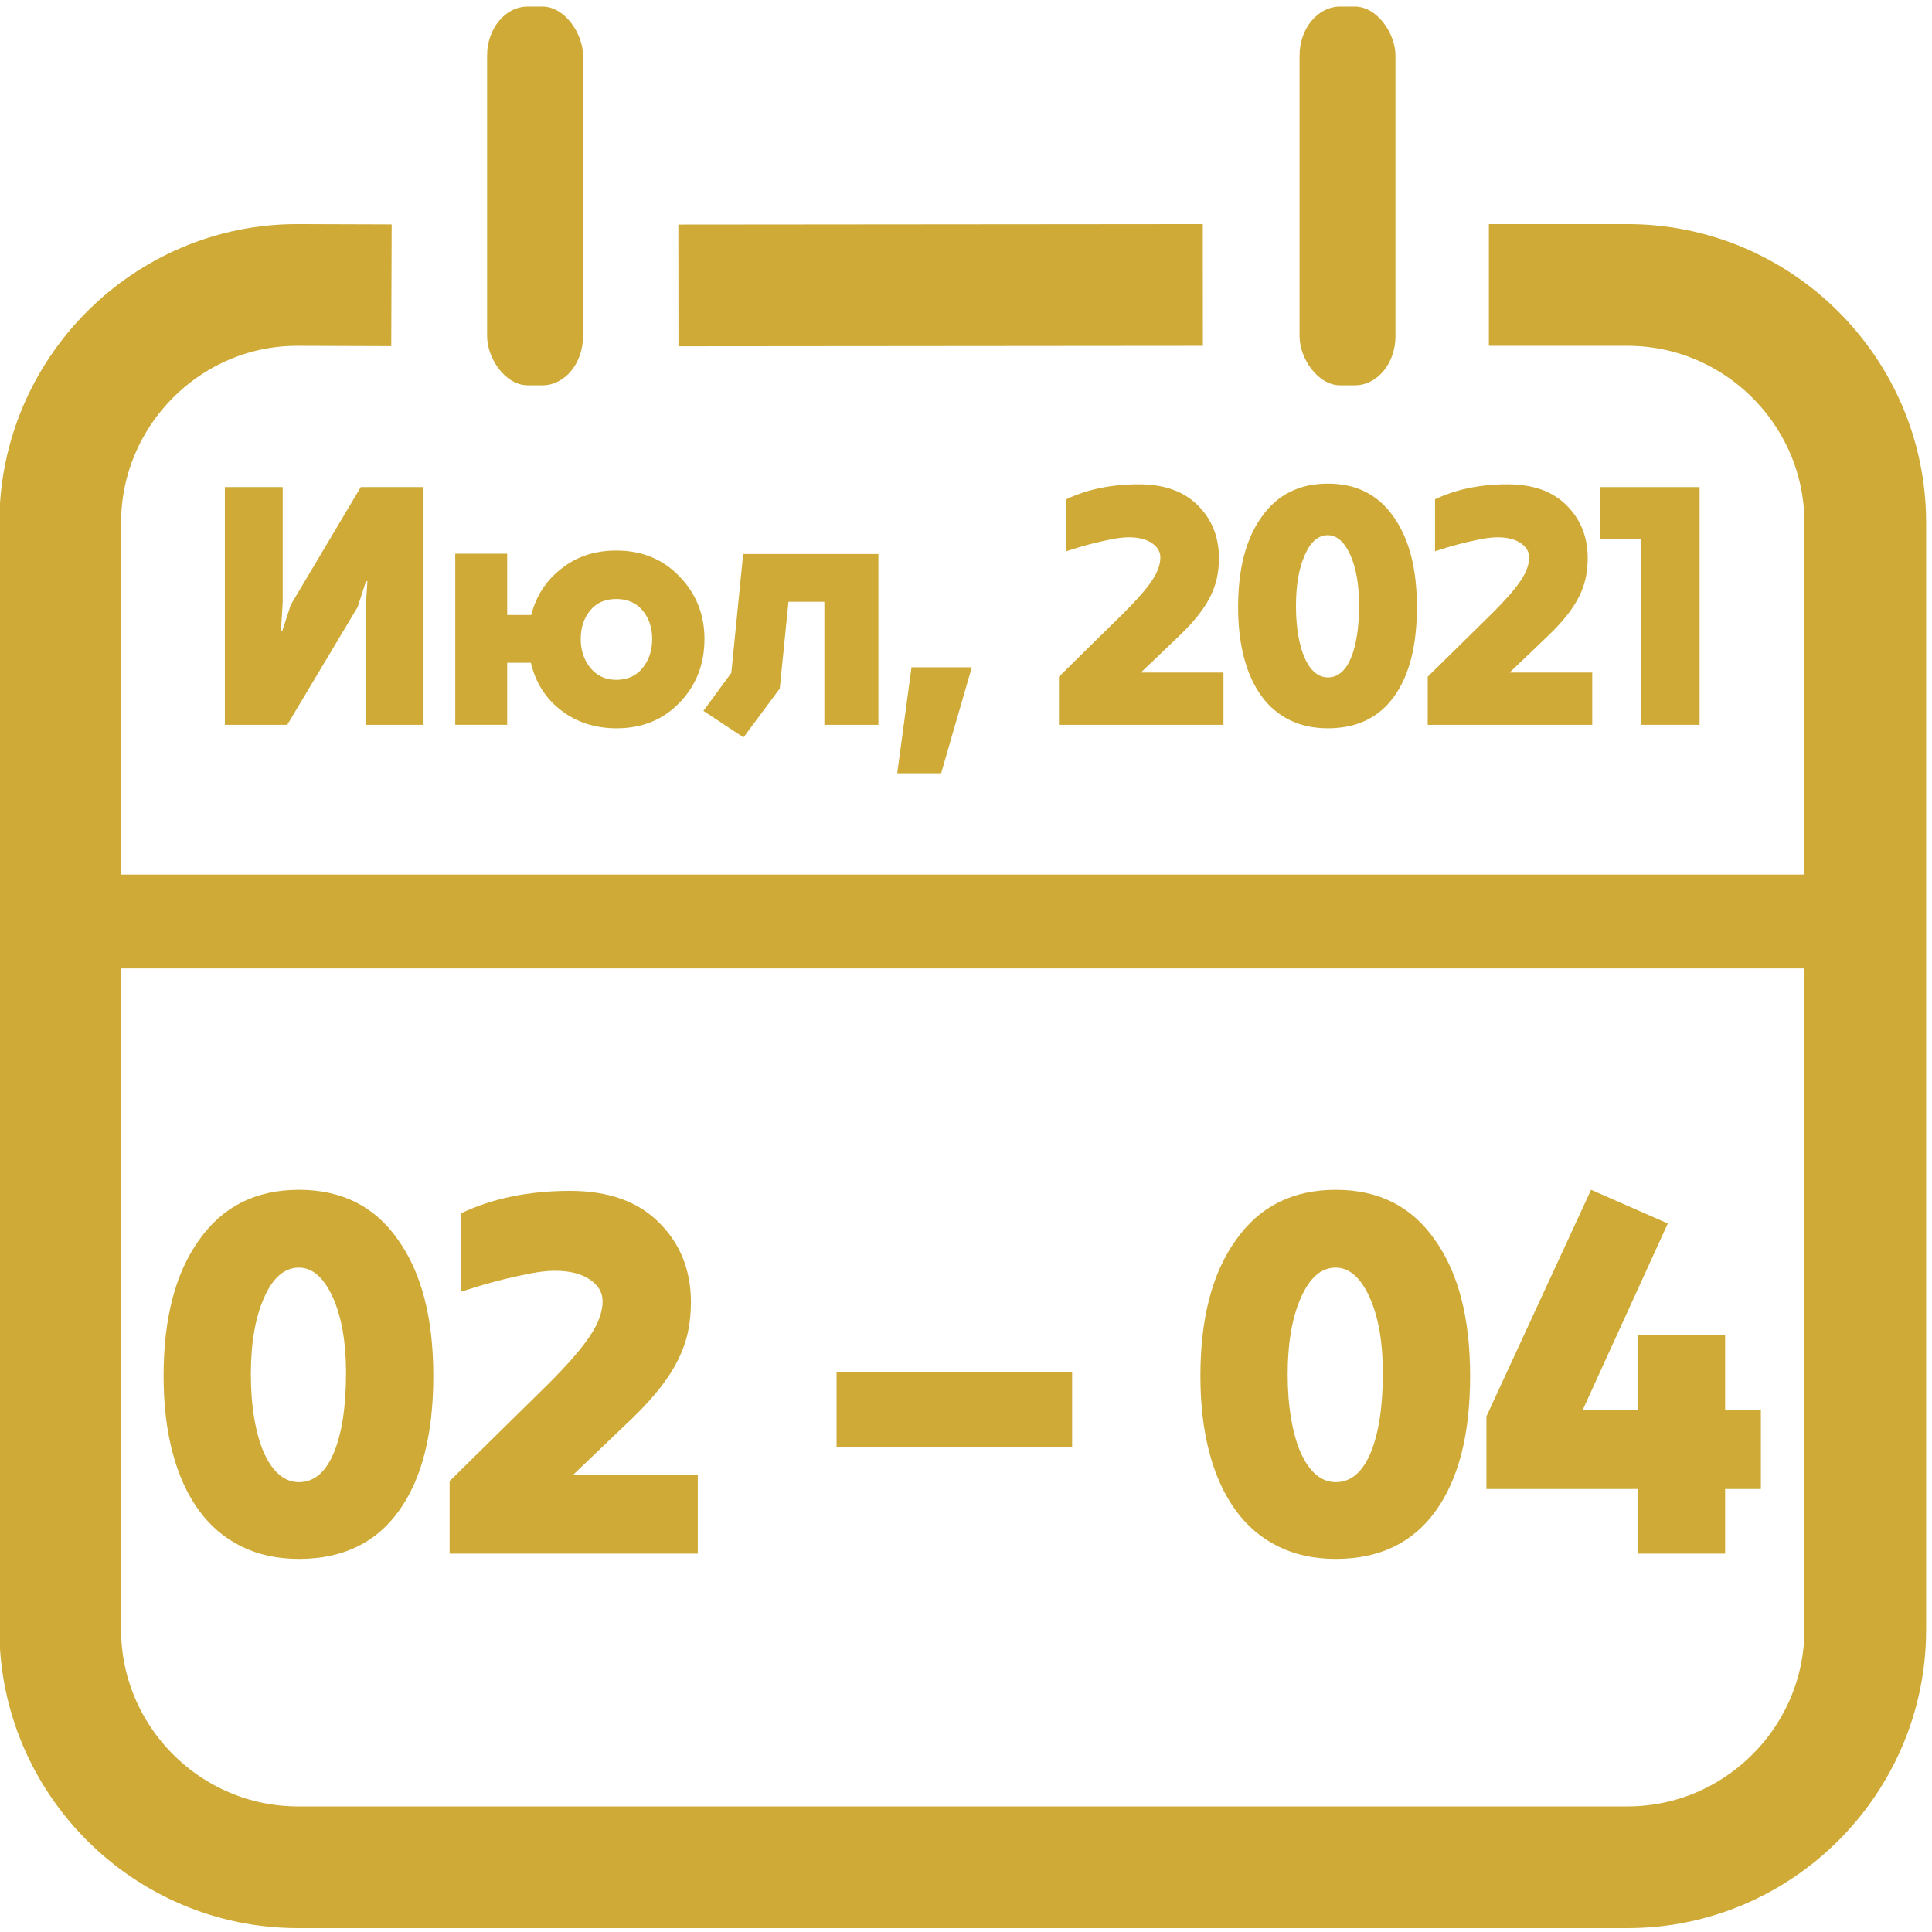
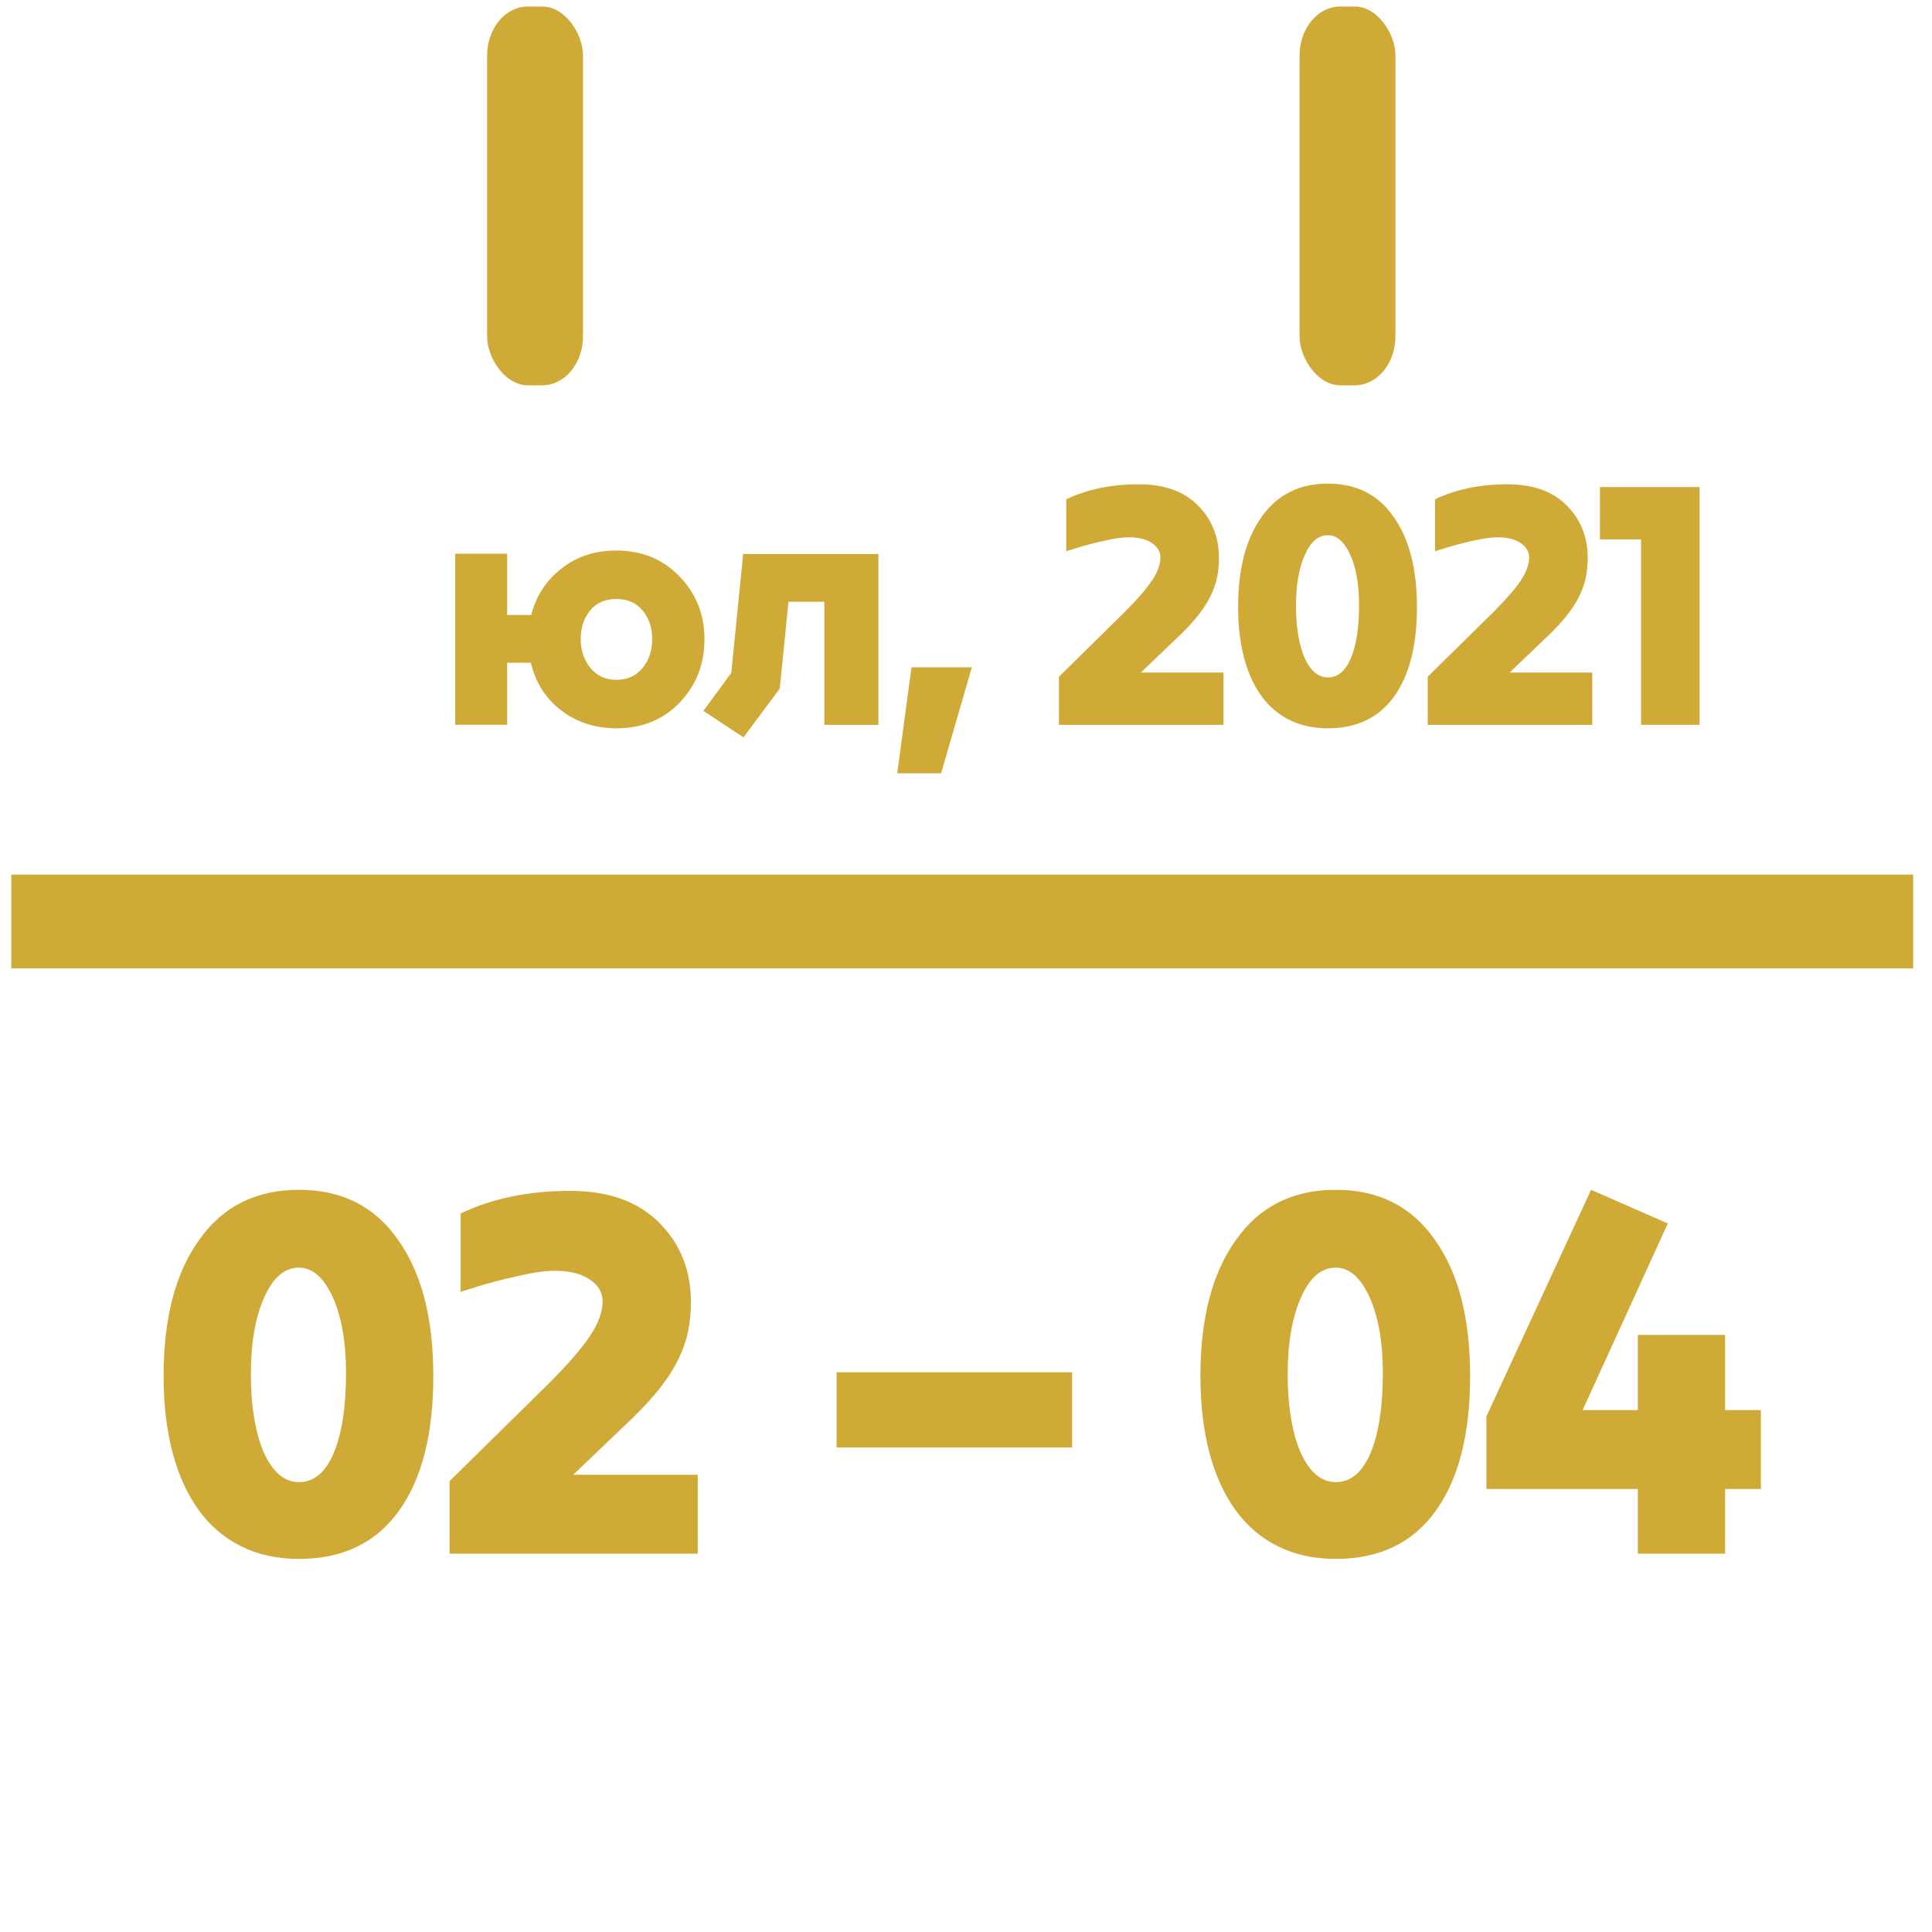
<svg xmlns="http://www.w3.org/2000/svg" xml:space="preserve" width="28mm" height="28mm" version="1.1" style="shape-rendering:geometricPrecision; text-rendering:geometricPrecision; image-rendering:optimizeQuality; fill-rule:evenodd; clip-rule:evenodd" viewBox="0 0 2800 2800">
  <defs>
    <style type="text/css">
   
    .str0 {stroke:#CFAA36;stroke-width:176.39;stroke-miterlimit:22.926}
    .fil0 {fill:none}
    .fil1 {fill:#CFAA36}
    .fil2 {fill:#CFAA36;fill-rule:nonzero}
   
  </style>
  </defs>
  <g id="Слой_x0020_1">
-     <path class="fil0 str0" d="M2157.8 412.98l201.07 0c189.44,0 344.43,154.99 344.43,344.44l0 1604.34c0,189.45 -154.99,344.44 -344.43,344.44l-1927.13 0c-189.44,0 -344.44,-154.99 -344.44,-344.44l0 -1604.34c0,-189.45 155,-345.06 344.44,-344.44l135.59 0.45m415.87 0.21l760.03 -0.66" />
    <rect class="fil1" x="1883.42" y="9.45" width="138.98" height="548.98" rx="58.93" ry="71.05" />
    <rect class="fil1" x="16.36" y="1267.5" width="2756.34" height="136" />
-     <polygon class="fil2" points="613.81,705.93 613.81,1050.45 529.95,1050.45 529.95,881.73 532.48,842.32 530.46,842.32 518.33,879.71 416.29,1050.45 325.87,1050.45 325.87,705.93 409.72,705.93 409.72,872.63 407.2,914.06 409.22,914.06 421.34,876.67 522.88,705.93 " />
    <path id="1" class="fil2" d="M1020.96 926.18c0,36.37 -11.95,67.02 -35.86,91.94 -23.91,24.92 -54.39,37.38 -91.44,37.38 -31.32,0 -58.26,-8.75 -80.82,-26.27 -22.23,-17.17 -36.71,-40.07 -43.44,-68.7l-34.36 0 0 89.92 -75.26 0 0 -248.03 75.26 0 0 88.9 34.86 0c7.07,-27.78 21.72,-50.26 43.95,-67.35 21.89,-17.43 48.33,-26.1 79.31,-26.1 37.04,0 67.52,12.46 91.43,37.38 24.25,24.92 36.37,55.23 36.37,90.93zm-127.8 59.1c16.16,0 28.88,-5.72 38.14,-17.17 9.26,-11.45 13.89,-25.43 13.89,-41.93 0,-16.5 -4.63,-30.31 -13.89,-41.42 -9.26,-11.12 -21.98,-16.67 -38.14,-16.67 -16.17,0 -28.79,5.55 -37.89,16.67 -9.09,11.11 -13.64,24.92 -13.64,41.42 0,16.5 4.72,30.48 14.15,41.93 9.43,11.45 21.89,17.17 37.38,17.17z" />
    <polygon id="2" class="fil2" points="1059.86,975.18 1077.04,802.92 1273.04,802.92 1273.04,1050.45 1194.74,1050.45 1194.74,872.13 1142.71,872.13 1130.08,997.91 1077.54,1068.64 1019.45,1030.24 " />
    <polygon id="3" class="fil2" points="1408.42,967.1 1363.97,1120.67 1300.32,1120.67 1321.03,967.1 " />
    <path id="4" class="fil2" d="M1773.15 974.68l0 75.77 -238.44 0 0 -69.71 94.97 -93.46c18.52,-18.52 31.83,-33.84 39.91,-45.97 8.08,-12.12 12.12,-23.23 12.12,-33.34 0,-8.42 -4.12,-15.4 -12.37,-20.96 -8.25,-5.56 -19.45,-8.34 -33.6,-8.34 -9.09,0 -20.88,1.69 -35.36,5.06 -7.74,1.68 -14.82,3.36 -21.21,5.05 -6.4,1.68 -12.3,3.36 -17.68,5.05l-16.17 5.05 0 -75.27c30.31,-14.48 65.33,-21.72 105.07,-21.72 37.05,0 65.67,10.27 85.88,30.81 20.21,20.21 30.31,45.64 30.31,76.28 0,9.77 -0.93,19.12 -2.78,28.04 -1.85,8.92 -4.97,17.85 -9.34,26.77 -4.38,8.93 -10.19,18.02 -17.43,27.28 -7.24,9.26 -16.08,18.95 -26.52,29.05l-57.09 54.56 119.73 0z" />
-     <path id="5" class="fil2" d="M2053.51 879.71c0,55.9 -11.03,99.18 -33.17,129.82 -22.06,30.65 -54.06,45.97 -95.9,45.97 -20.88,0 -39.49,-4.04 -55.65,-12.12 -16.25,-8.08 -29.81,-19.7 -40.75,-34.86 -10.95,-15.15 -19.37,-33.59 -25.09,-55.31 -5.73,-21.73 -8.59,-46.23 -8.59,-73.5 0,-55.23 11.28,-98.68 33.93,-130.34 22.56,-32.33 54.64,-48.49 96.15,-48.49 41.17,0 72.91,16 95.14,47.99 22.65,31.66 33.93,75.27 33.93,130.84zm-83.86 -3.04c0,-29.29 -4.21,-53.37 -12.54,-72.23 -8.76,-19.2 -19.62,-28.8 -32.67,-28.8 -14.06,0 -25.26,9.77 -33.68,29.3 -8.33,18.86 -12.54,43.28 -12.54,73.25 0,15.49 1.09,29.64 3.28,42.43 2.19,12.8 5.22,23.75 9.26,32.84 4.04,9.09 8.93,16.08 14.57,20.96 5.72,4.89 12.04,7.33 19.11,7.33 14.4,0 25.51,-9.35 33.42,-28.04 7.83,-18.69 11.79,-44.37 11.79,-77.04z" />
+     <path id="5" class="fil2" d="M2053.51 879.71c0,55.9 -11.03,99.18 -33.17,129.82 -22.06,30.65 -54.06,45.97 -95.9,45.97 -20.88,0 -39.49,-4.04 -55.65,-12.12 -16.25,-8.08 -29.81,-19.7 -40.75,-34.86 -10.95,-15.15 -19.37,-33.59 -25.09,-55.31 -5.73,-21.73 -8.59,-46.23 -8.59,-73.5 0,-55.23 11.28,-98.68 33.93,-130.34 22.56,-32.33 54.64,-48.49 96.15,-48.49 41.17,0 72.91,16 95.14,47.99 22.65,31.66 33.93,75.27 33.93,130.84zm-83.86 -3.04c0,-29.29 -4.21,-53.37 -12.54,-72.23 -8.76,-19.2 -19.62,-28.8 -32.67,-28.8 -14.06,0 -25.26,9.77 -33.68,29.3 -8.33,18.86 -12.54,43.28 -12.54,73.25 0,15.49 1.09,29.64 3.28,42.43 2.19,12.8 5.22,23.75 9.26,32.84 4.04,9.09 8.93,16.08 14.57,20.96 5.72,4.89 12.04,7.33 19.11,7.33 14.4,0 25.51,-9.35 33.42,-28.04 7.83,-18.69 11.79,-44.37 11.79,-77.04" />
    <path id="6" class="fil2" d="M2307.6 974.68l0 75.77 -238.44 0 0 -69.71 94.97 -93.46c18.52,-18.52 31.83,-33.84 39.91,-45.97 8.08,-12.12 12.12,-23.23 12.12,-33.34 0,-8.42 -4.12,-15.4 -12.37,-20.96 -8.25,-5.56 -19.45,-8.34 -33.6,-8.34 -9.09,0 -20.88,1.69 -35.36,5.06 -7.74,1.68 -14.82,3.36 -21.21,5.05 -6.4,1.68 -12.3,3.36 -17.68,5.05l-16.17 5.05 0 -75.27c30.31,-14.48 65.33,-21.72 105.07,-21.72 37.05,0 65.67,10.27 85.88,30.81 20.21,20.21 30.31,45.64 30.31,76.28 0,9.77 -0.93,19.12 -2.78,28.04 -1.85,8.92 -4.97,17.85 -9.34,26.77 -4.38,8.93 -10.19,18.02 -17.43,27.28 -7.24,9.26 -16.08,18.95 -26.52,29.05l-57.09 54.56 119.73 0z" />
    <polygon id="7" class="fil2" points="2463.18,705.93 2463.18,1050.45 2378.32,1050.45 2378.32,781.7 2318.71,781.7 2318.71,705.93 " />
    <rect class="fil1" x="705.95" y="9.45" width="138.98" height="548.98" rx="58.93" ry="71.05" />
    <path class="fil2" d="M627.98 1994.11c0,84.32 -16.64,149.6 -50.04,195.83 -33.27,46.23 -81.53,69.34 -144.65,69.34 -31.49,0 -59.56,-6.1 -83.94,-18.29 -24.51,-12.19 -44.96,-29.72 -61.47,-52.58 -16.51,-22.85 -29.21,-50.67 -37.85,-83.43 -8.63,-32.77 -12.95,-69.73 -12.95,-110.87 0,-83.31 17.02,-148.84 51.18,-196.6 34.04,-48.76 82.42,-73.15 145.03,-73.15 62.1,0 109.98,24.13 143.51,72.39 34.16,47.75 51.18,113.54 51.18,197.36zm-126.49 -4.57c0,-44.2 -6.35,-80.52 -18.92,-108.97 -13.21,-28.95 -29.59,-43.43 -49.28,-43.43 -21.21,0 -38.1,14.73 -50.8,44.19 -12.57,28.45 -18.92,65.28 -18.92,110.49 0,23.37 1.65,44.7 4.95,64.01 3.3,19.3 7.88,35.81 13.97,49.53 6.1,13.71 13.46,24.25 21.97,31.62 8.64,7.37 18.16,11.05 28.83,11.05 21.72,0 38.48,-14.1 50.42,-42.29 11.81,-28.19 17.78,-66.93 17.78,-116.2z" />
    <path id="1" class="fil2" d="M1011.26 2137.36l0 114.3 -359.66 0 0 -105.15 143.25 -140.97c27.94,-27.94 48.01,-51.06 60.2,-69.34 12.19,-18.29 18.29,-35.06 18.29,-50.3 0,-12.7 -6.22,-23.24 -18.67,-31.62 -12.45,-8.38 -29.34,-12.57 -50.67,-12.57 -13.72,0 -31.5,2.54 -53.34,7.62 -11.69,2.54 -22.35,5.08 -32.01,7.62 -9.65,2.54 -18.54,5.08 -26.66,7.62l-24.39 7.62 0 -113.54c45.72,-21.84 98.55,-32.76 158.5,-32.76 55.87,0 99.05,15.49 129.53,46.48 30.48,30.48 45.72,68.83 45.72,115.06 0,14.73 -1.39,28.83 -4.19,42.29 -2.79,13.46 -7.49,26.92 -14.09,40.38 -6.61,13.47 -15.37,27.18 -26.29,41.15 -10.93,13.97 -24.26,28.58 -40.01,43.82l-86.1 82.29 180.59 0z" />
    <path id="2" class="fil2" d="M2130.61 1994.11c0,84.32 -16.64,149.6 -50.04,195.83 -33.27,46.23 -81.53,69.34 -144.65,69.34 -31.49,0 -59.56,-6.1 -83.94,-18.29 -24.51,-12.19 -44.96,-29.72 -61.47,-52.58 -16.51,-22.85 -29.21,-50.67 -37.85,-83.43 -8.63,-32.77 -12.95,-69.73 -12.95,-110.87 0,-83.31 17.02,-148.84 51.18,-196.6 34.04,-48.76 82.42,-73.15 145.03,-73.15 62.1,0 109.98,24.13 143.51,72.39 34.16,47.75 51.18,113.54 51.18,197.36zm-126.49 -4.57c0,-44.2 -6.35,-80.52 -18.92,-108.97 -13.21,-28.95 -29.59,-43.43 -49.28,-43.43 -21.21,0 -38.1,14.73 -50.8,44.19 -12.57,28.45 -18.92,65.28 -18.92,110.49 0,23.37 1.65,44.7 4.95,64.01 3.3,19.3 7.88,35.81 13.97,49.53 6.1,13.71 13.46,24.25 21.97,31.62 8.64,7.37 18.16,11.05 28.83,11.05 21.72,0 38.48,-14.1 50.42,-42.29 11.81,-28.19 17.78,-66.93 17.78,-116.2z" />
    <polygon id="3" class="fil2" points="2500.17,2043.64 2551.99,2043.64 2551.99,2157.94 2500.17,2157.94 2500.17,2251.66 2373.68,2251.66 2373.68,2157.94 2154.23,2157.94 2154.23,2052.78 2305.87,1724.36 2417.12,1773.13 2293.67,2043.64 2373.68,2043.64 2373.68,1934.67 2500.17,1934.67 " />
    <polygon id="4" class="fil2" points="1212.42,2097.74 1212.42,1988.77 1553.79,1988.77 1553.79,2097.74 " />
  </g>
</svg>